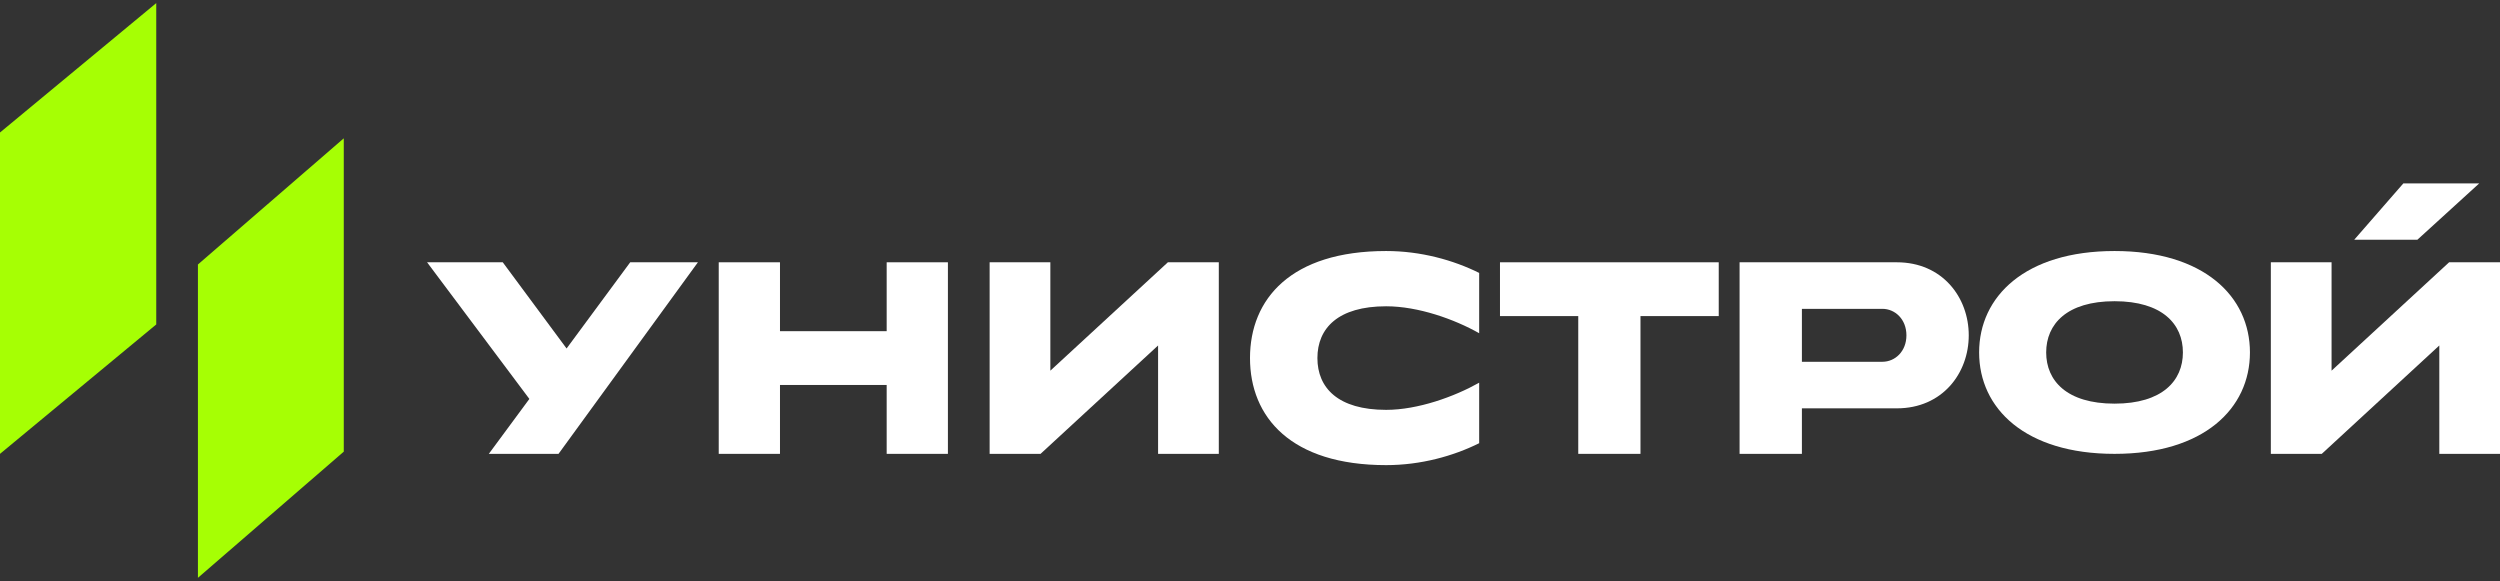
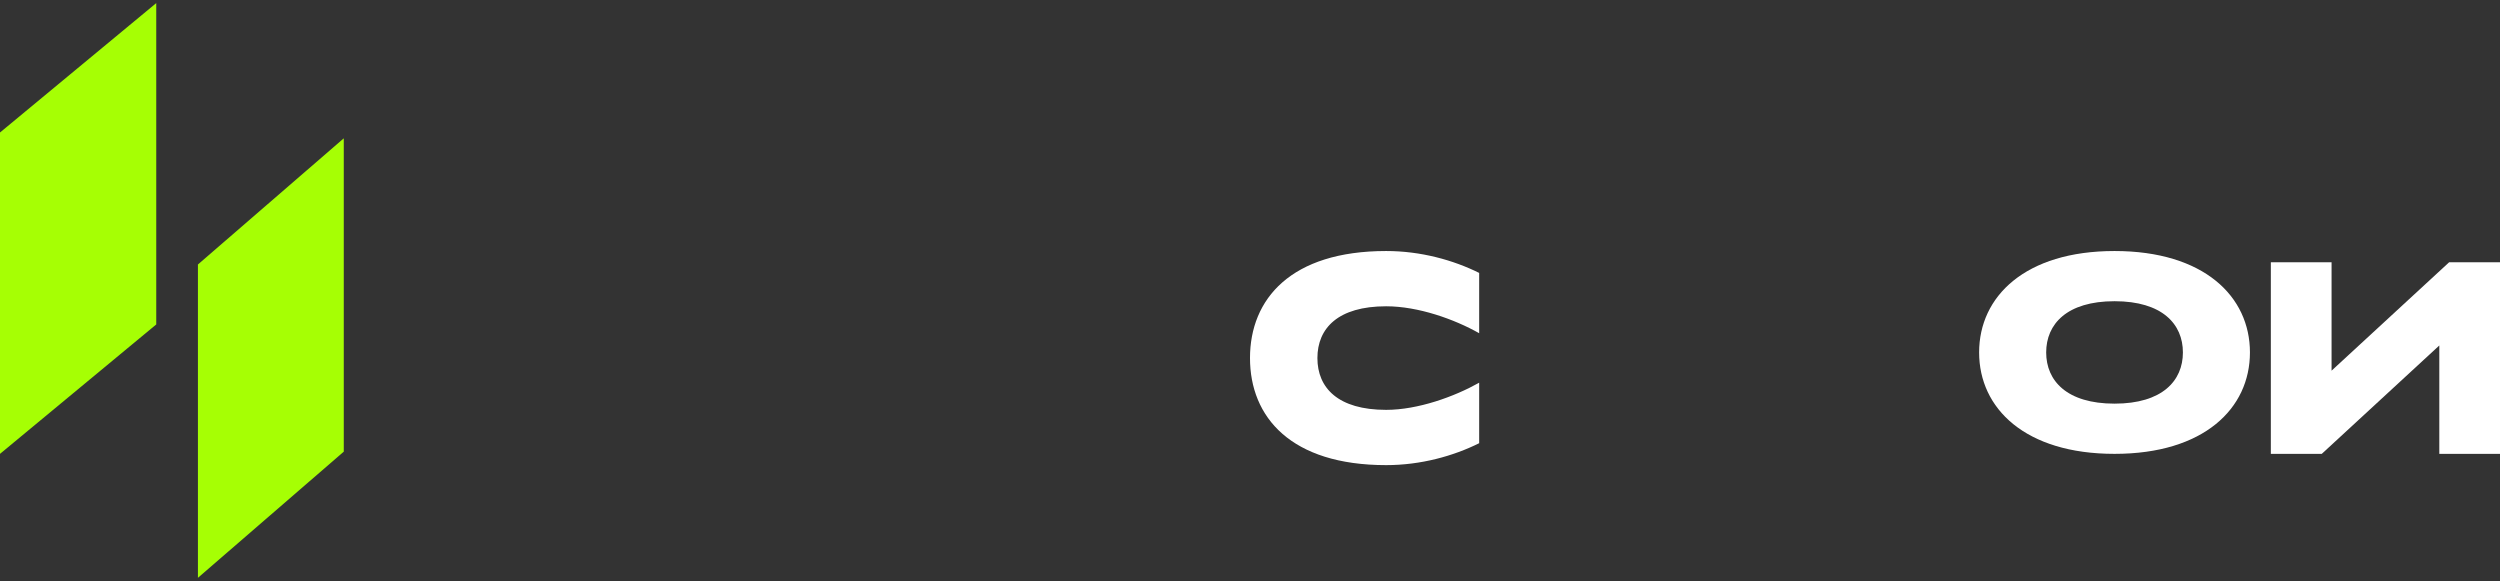
<svg xmlns="http://www.w3.org/2000/svg" width="142" height="33" viewBox="0 0 142 33" fill="none">
  <rect x="0" y="0" width="142" height="33" fill="#333333" stroke="none" />
  <path fill-rule="evenodd" clip-rule="evenodd" d="M19.526 25.654L11.242 32.82V15.023L19.526 7.857V25.654Z" fill="#A6FF04" />
  <path fill-rule="evenodd" clip-rule="evenodd" d="M8.875 18.428L0 25.779V7.526L8.875 0.176V18.428Z" fill="#A6FF04" />
-   <path fill-rule="evenodd" clip-rule="evenodd" d="M35.796 14.898L32.182 19.794L28.557 14.898H24.258L30.068 22.659L27.765 25.779H31.724L39.641 14.898H35.796Z" fill="white" />
-   <path fill-rule="evenodd" clip-rule="evenodd" d="M66.335 14.898L59.66 21.054V14.898H56.211V25.779H59.103L65.779 19.623V25.779H69.228V14.898H66.335Z" fill="white" />
  <path fill-rule="evenodd" clip-rule="evenodd" d="M139.109 14.898L132.433 21.054V14.898H128.984V25.779H131.877L138.553 19.623V25.779H142.001V14.898H139.109Z" fill="white" />
-   <path fill-rule="evenodd" clip-rule="evenodd" d="M50.363 14.898V18.811H44.303V14.898H40.824V25.779H44.303V21.866H50.363V25.779H53.841V14.898H50.363Z" fill="white" />
-   <path fill-rule="evenodd" clip-rule="evenodd" d="M107.741 14.898H98.808V25.779H102.348V23.194H107.741C110.325 23.194 111.825 21.202 111.825 19.046C111.825 16.89 110.325 14.898 107.741 14.898ZM106.92 20.549H102.348V17.542H106.92C107.638 17.542 108.285 18.132 108.285 19.046C108.285 19.961 107.638 20.549 106.92 20.549Z" fill="white" />
  <path fill-rule="evenodd" clip-rule="evenodd" d="M120.106 14.258C115.03 14.258 112.414 16.837 112.414 20.018C112.414 23.2 115.03 25.779 120.106 25.779C125.183 25.779 127.797 23.2 127.797 20.018C127.797 16.837 125.183 14.258 120.106 14.258ZM120.106 22.927C117.391 22.927 116.223 21.625 116.223 20.018C116.223 18.412 117.391 17.109 120.106 17.109C122.821 17.109 123.989 18.412 123.989 20.018C123.989 21.625 122.821 22.927 120.106 22.927Z" fill="white" />
  <path fill-rule="evenodd" clip-rule="evenodd" d="M84.017 21.737C82.607 22.532 80.534 23.28 78.733 23.28C76.003 23.28 74.829 22.035 74.829 20.338C74.829 18.642 76.003 17.397 78.733 17.397C80.561 17.397 82.618 18.136 84.017 18.927V15.502C82.549 14.773 80.703 14.258 78.733 14.258C73.326 14.258 71 16.98 71 20.338C71 23.697 73.326 26.419 78.733 26.419C80.703 26.419 82.549 25.904 84.017 25.174V21.737Z" fill="white" />
-   <path fill-rule="evenodd" clip-rule="evenodd" d="M97.624 14.898H85.199V17.954H89.645V25.779H93.179V17.954H97.624V14.898Z" fill="white" />
-   <path fill-rule="evenodd" clip-rule="evenodd" d="M136.51 10.417L133.719 13.618H137.306L140.819 10.417H136.51Z" fill="white" />
+   <path fill-rule="evenodd" clip-rule="evenodd" d="M136.51 10.417H137.306L140.819 10.417H136.51Z" fill="white" />
</svg>